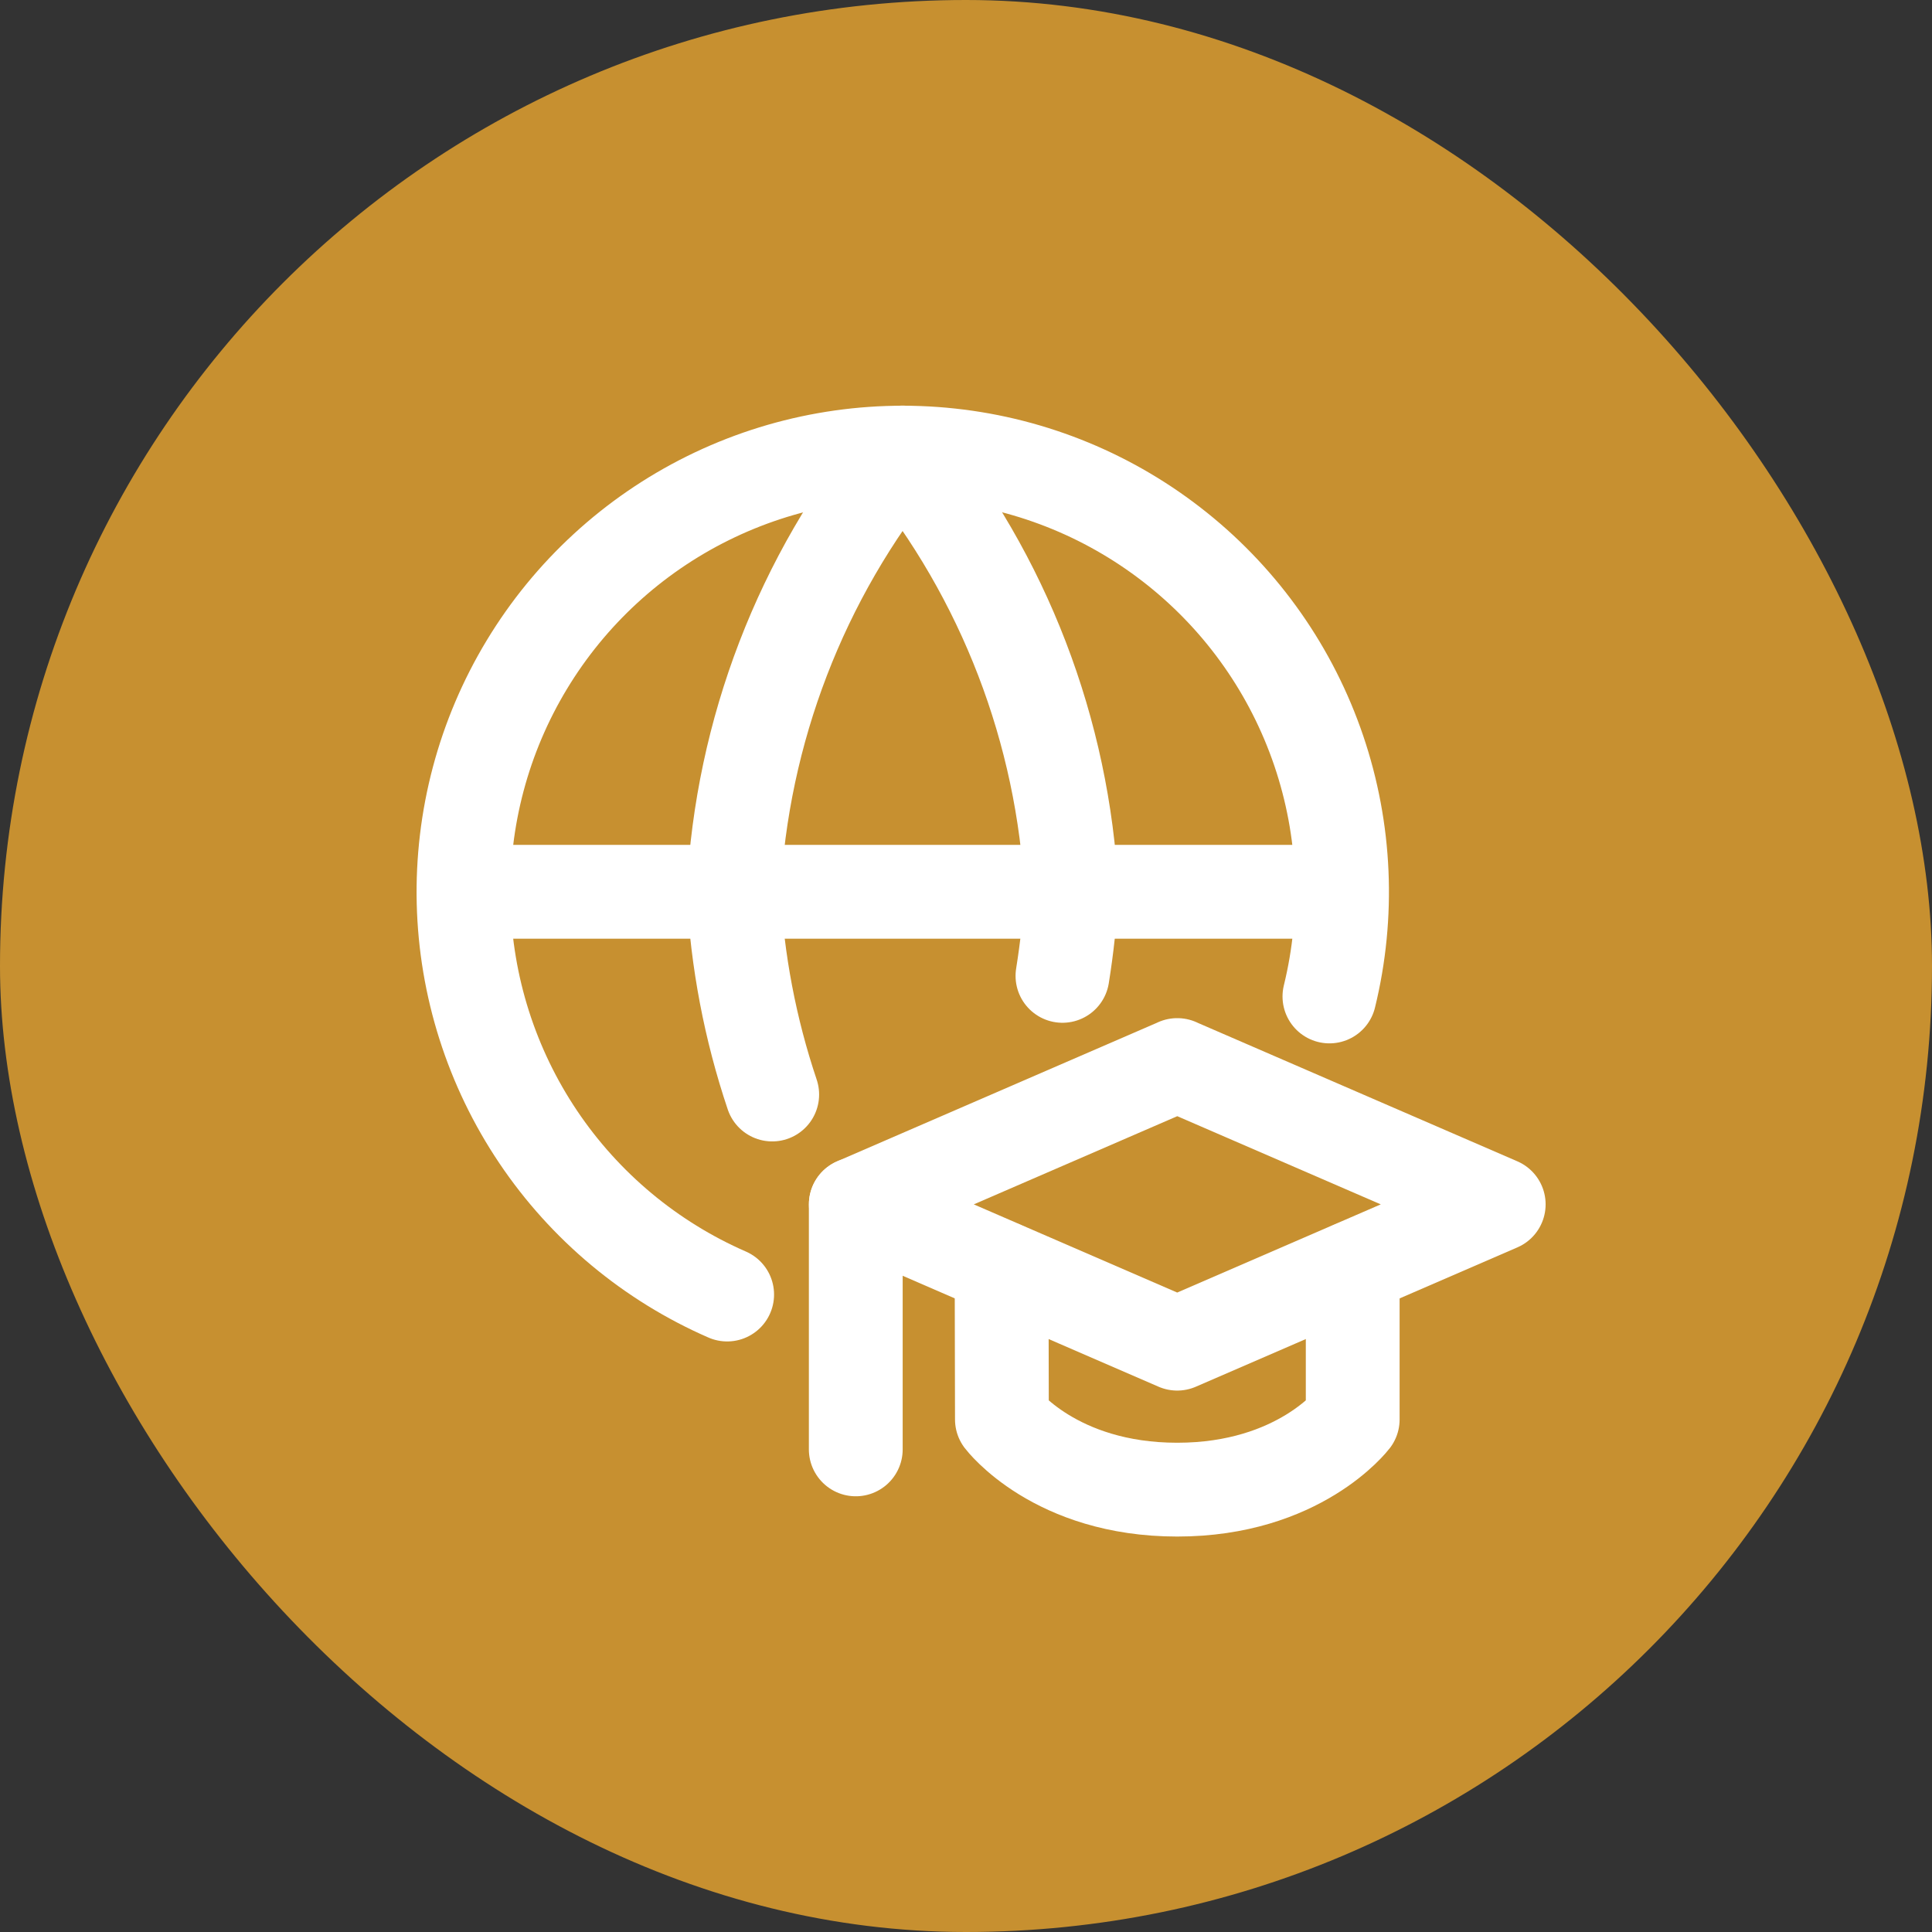
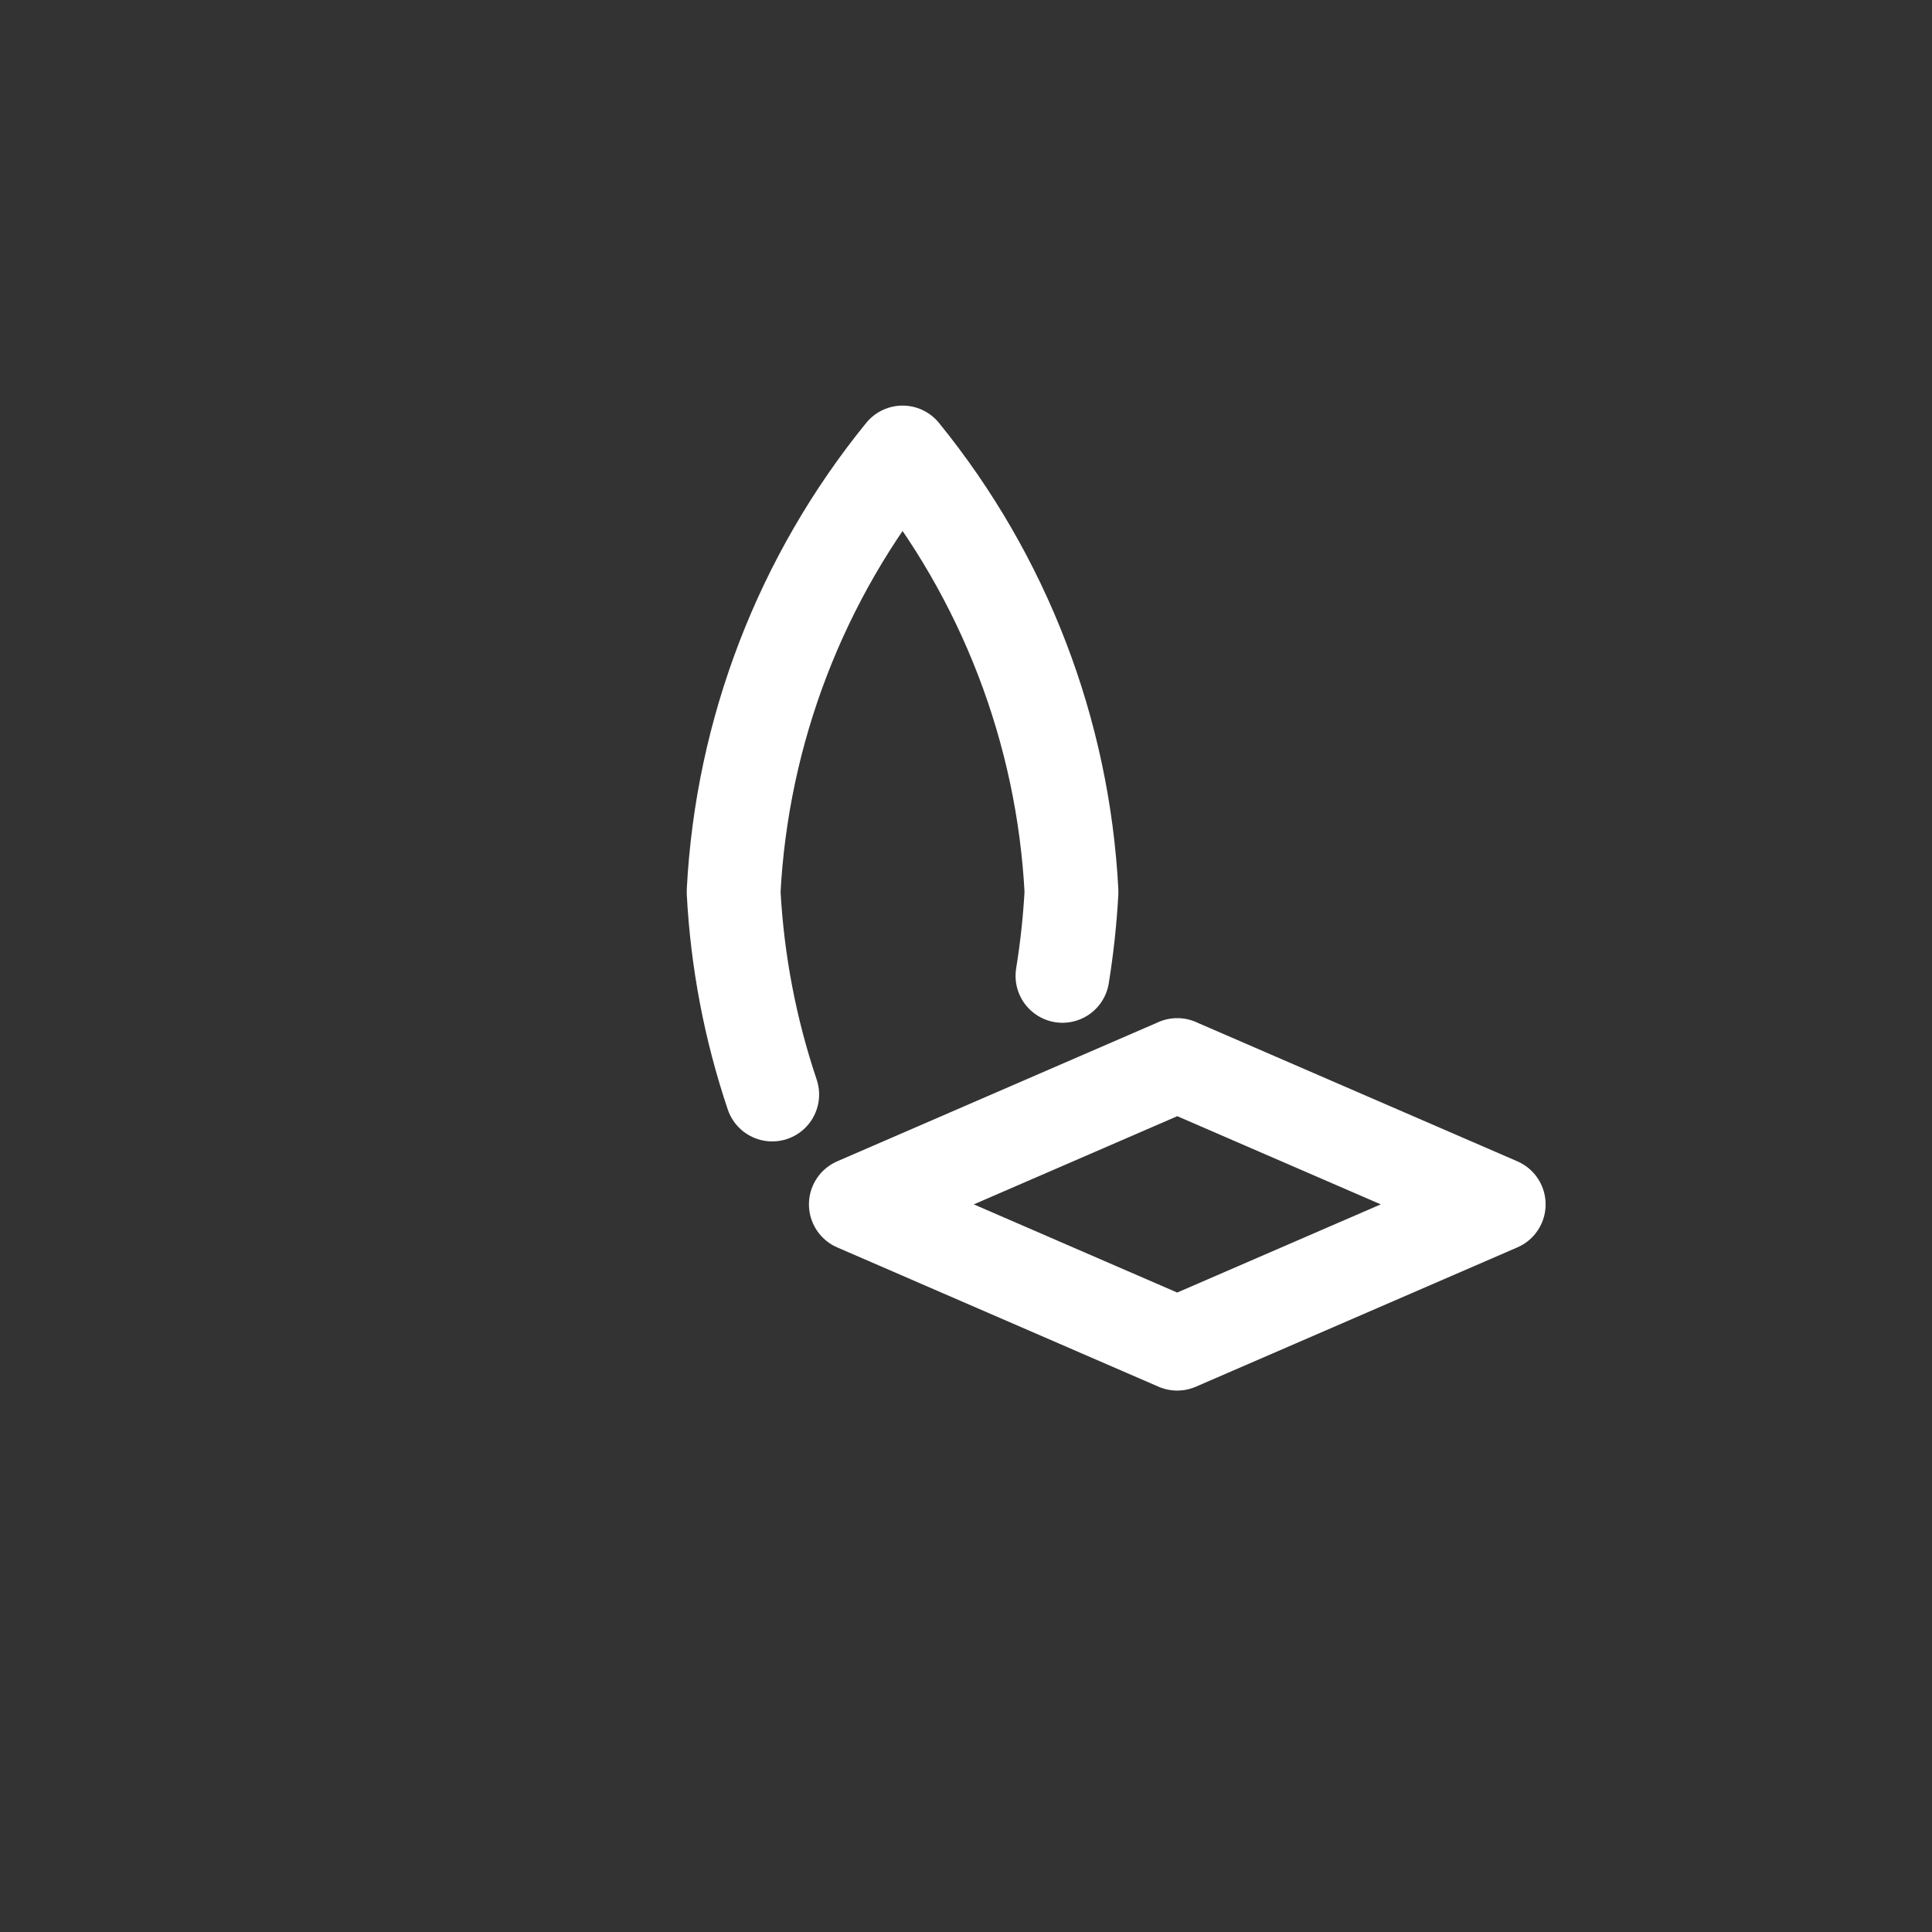
<svg xmlns="http://www.w3.org/2000/svg" width="56" height="56" viewBox="0 0 56 56" fill="none">
  <rect x="0" y="0" width="56" height="56" fill="#333333" stroke="none" />
-   <rect width="56" height="56" rx="28" fill="#C79030" />
-   <path d="M38.534 28.883C39.111 26.527 39.004 24.055 38.224 21.758C37.444 19.461 36.025 17.435 34.132 15.918C32.239 14.4 29.953 13.455 27.541 13.194C25.13 12.932 22.694 13.364 20.52 14.44C18.346 15.516 16.524 17.191 15.27 19.267C14.015 21.343 13.38 23.734 13.438 26.159C13.497 28.584 14.247 30.942 15.6 32.955C16.953 34.968 18.854 36.553 21.077 37.523M13.434 25.849H38.897" stroke="white" stroke-width="2.719" stroke-linecap="round" stroke-linejoin="round" />
  <path d="M22.383 31.725C21.744 29.826 21.368 27.849 21.264 25.849C21.504 21.192 23.22 16.733 26.162 13.116C29.104 16.733 30.818 21.192 31.058 25.849C31.014 26.665 30.926 27.479 30.796 28.286M34.122 30.871L43.441 34.909L34.122 38.947L24.807 34.909L34.126 30.871H34.122Z" stroke="white" stroke-width="2.719" stroke-linecap="round" stroke-linejoin="round" />
-   <path d="M29.032 36.75L29.041 41.143C29.041 41.143 30.579 43.178 34.122 43.178C37.664 43.178 39.209 41.143 39.209 41.143V36.75M24.805 42.011V34.909" stroke="white" stroke-width="2.719" stroke-linecap="round" stroke-linejoin="round" />
</svg>